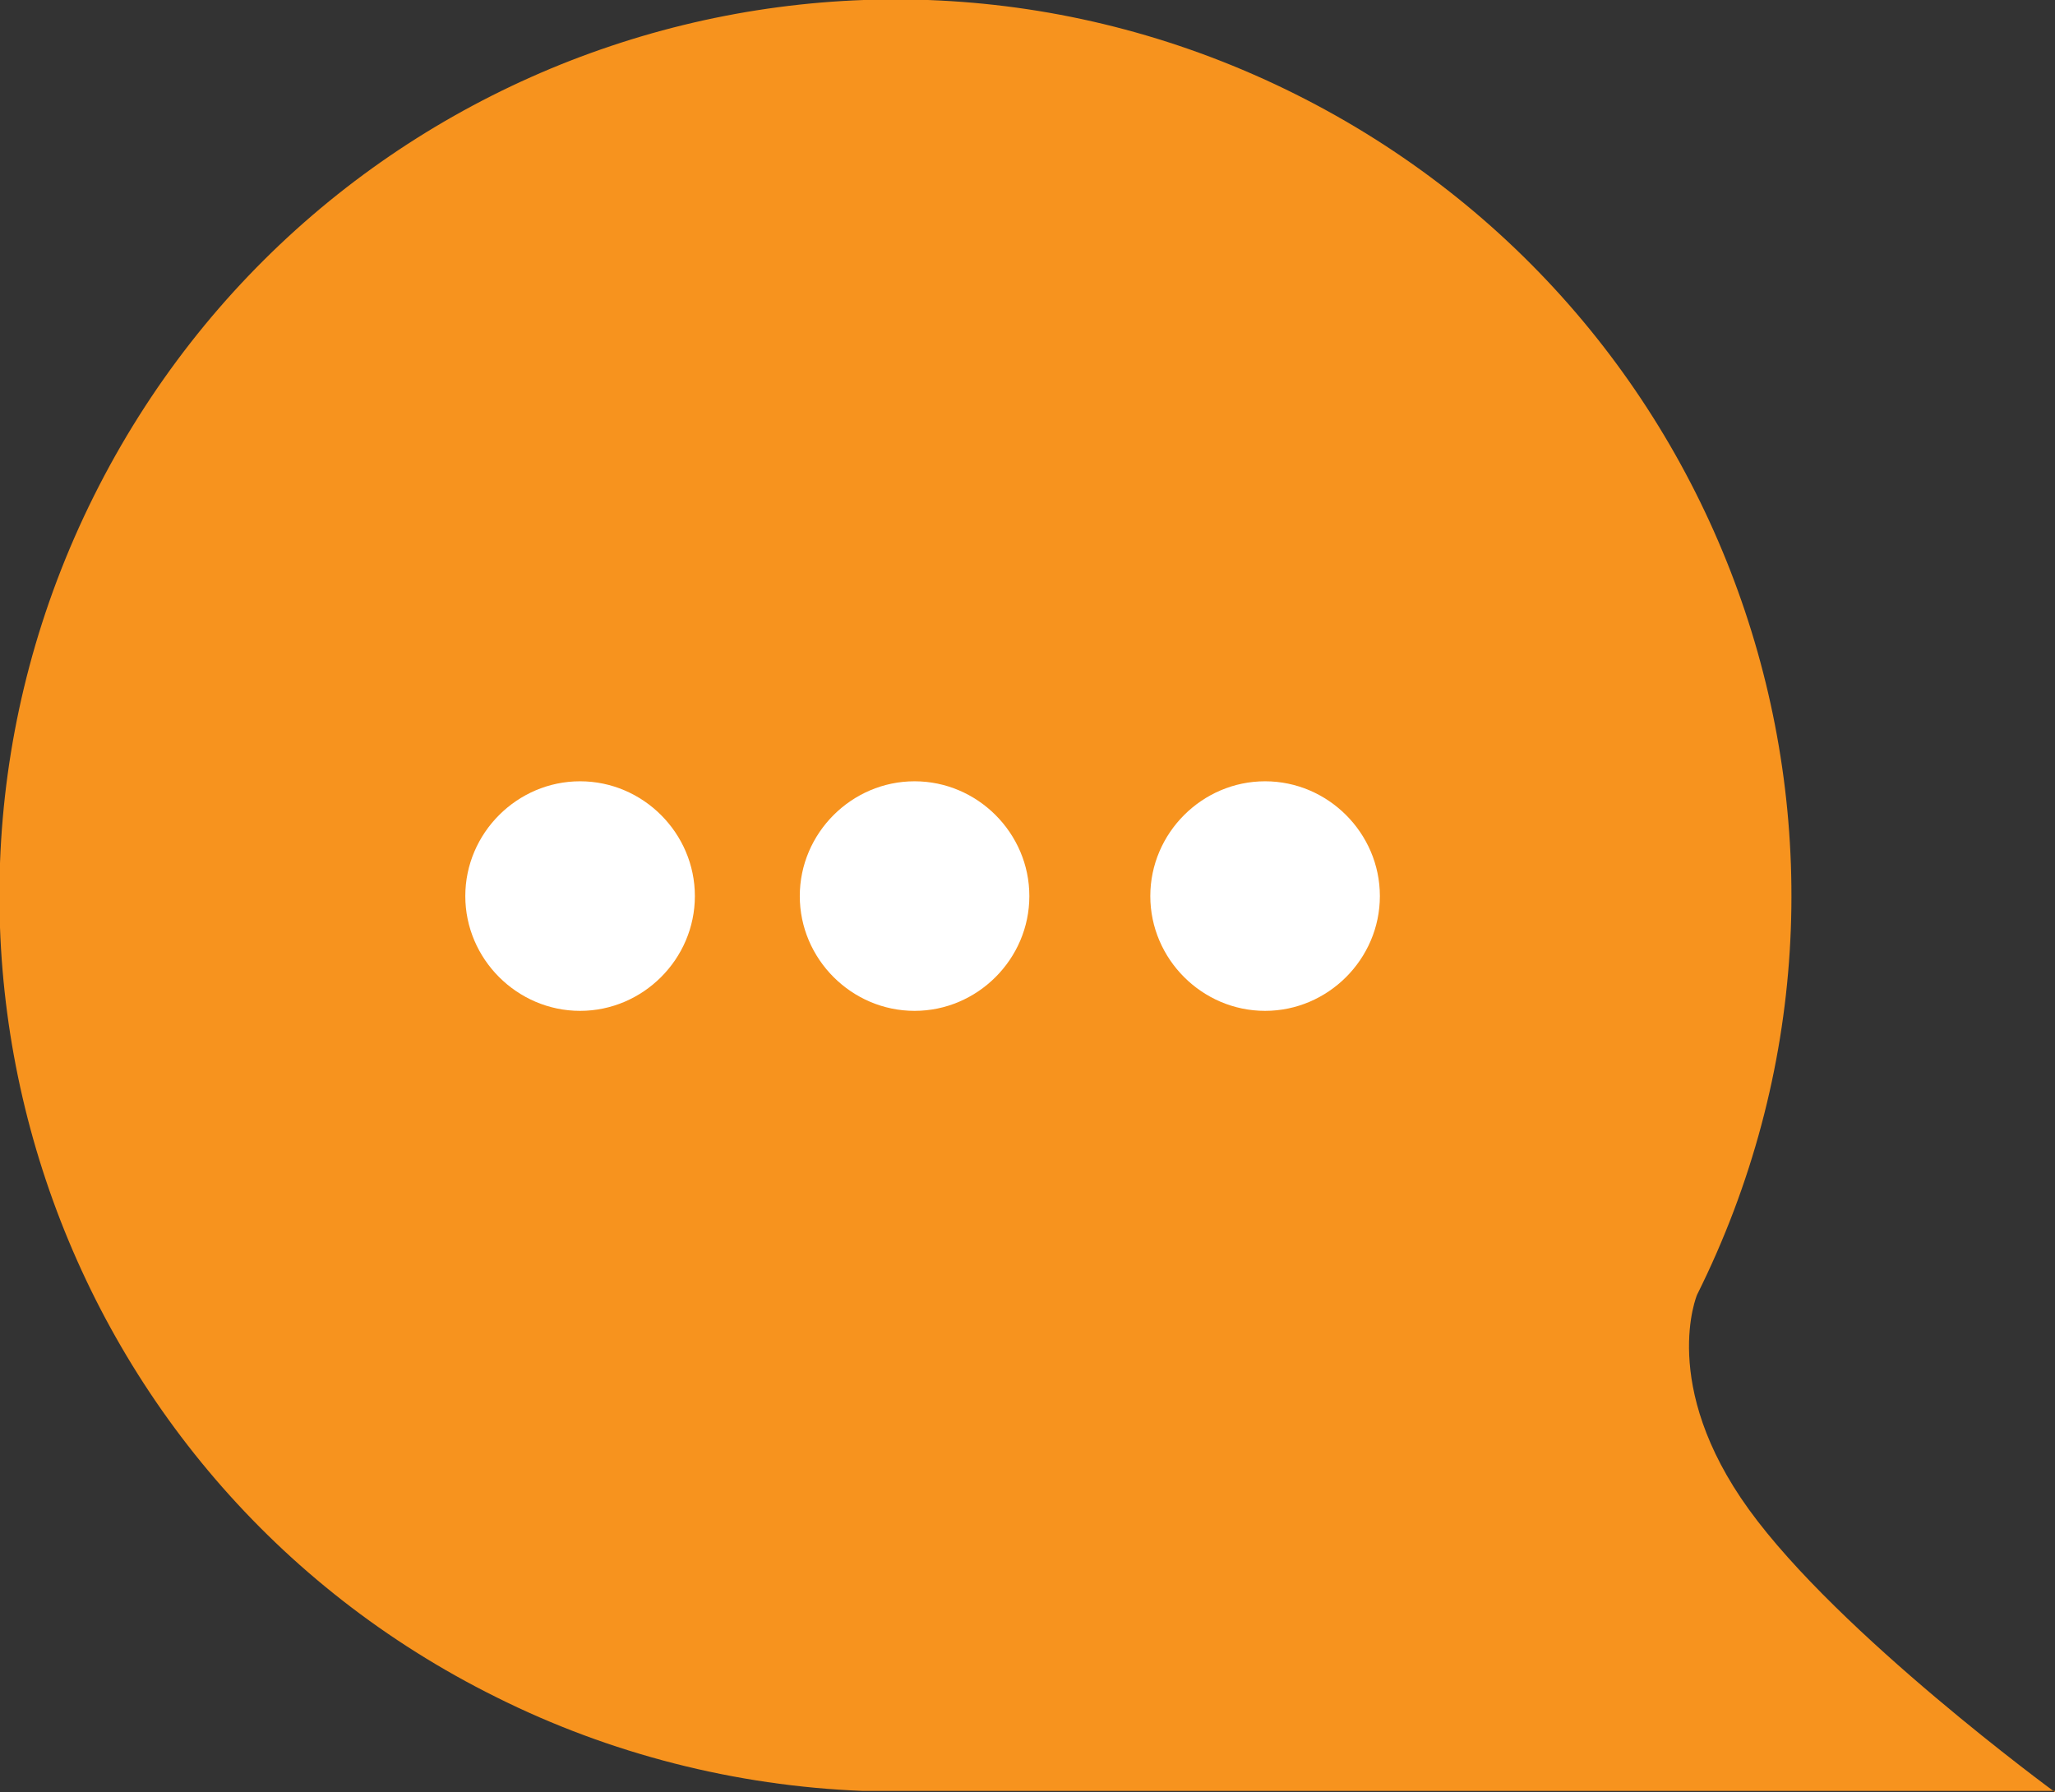
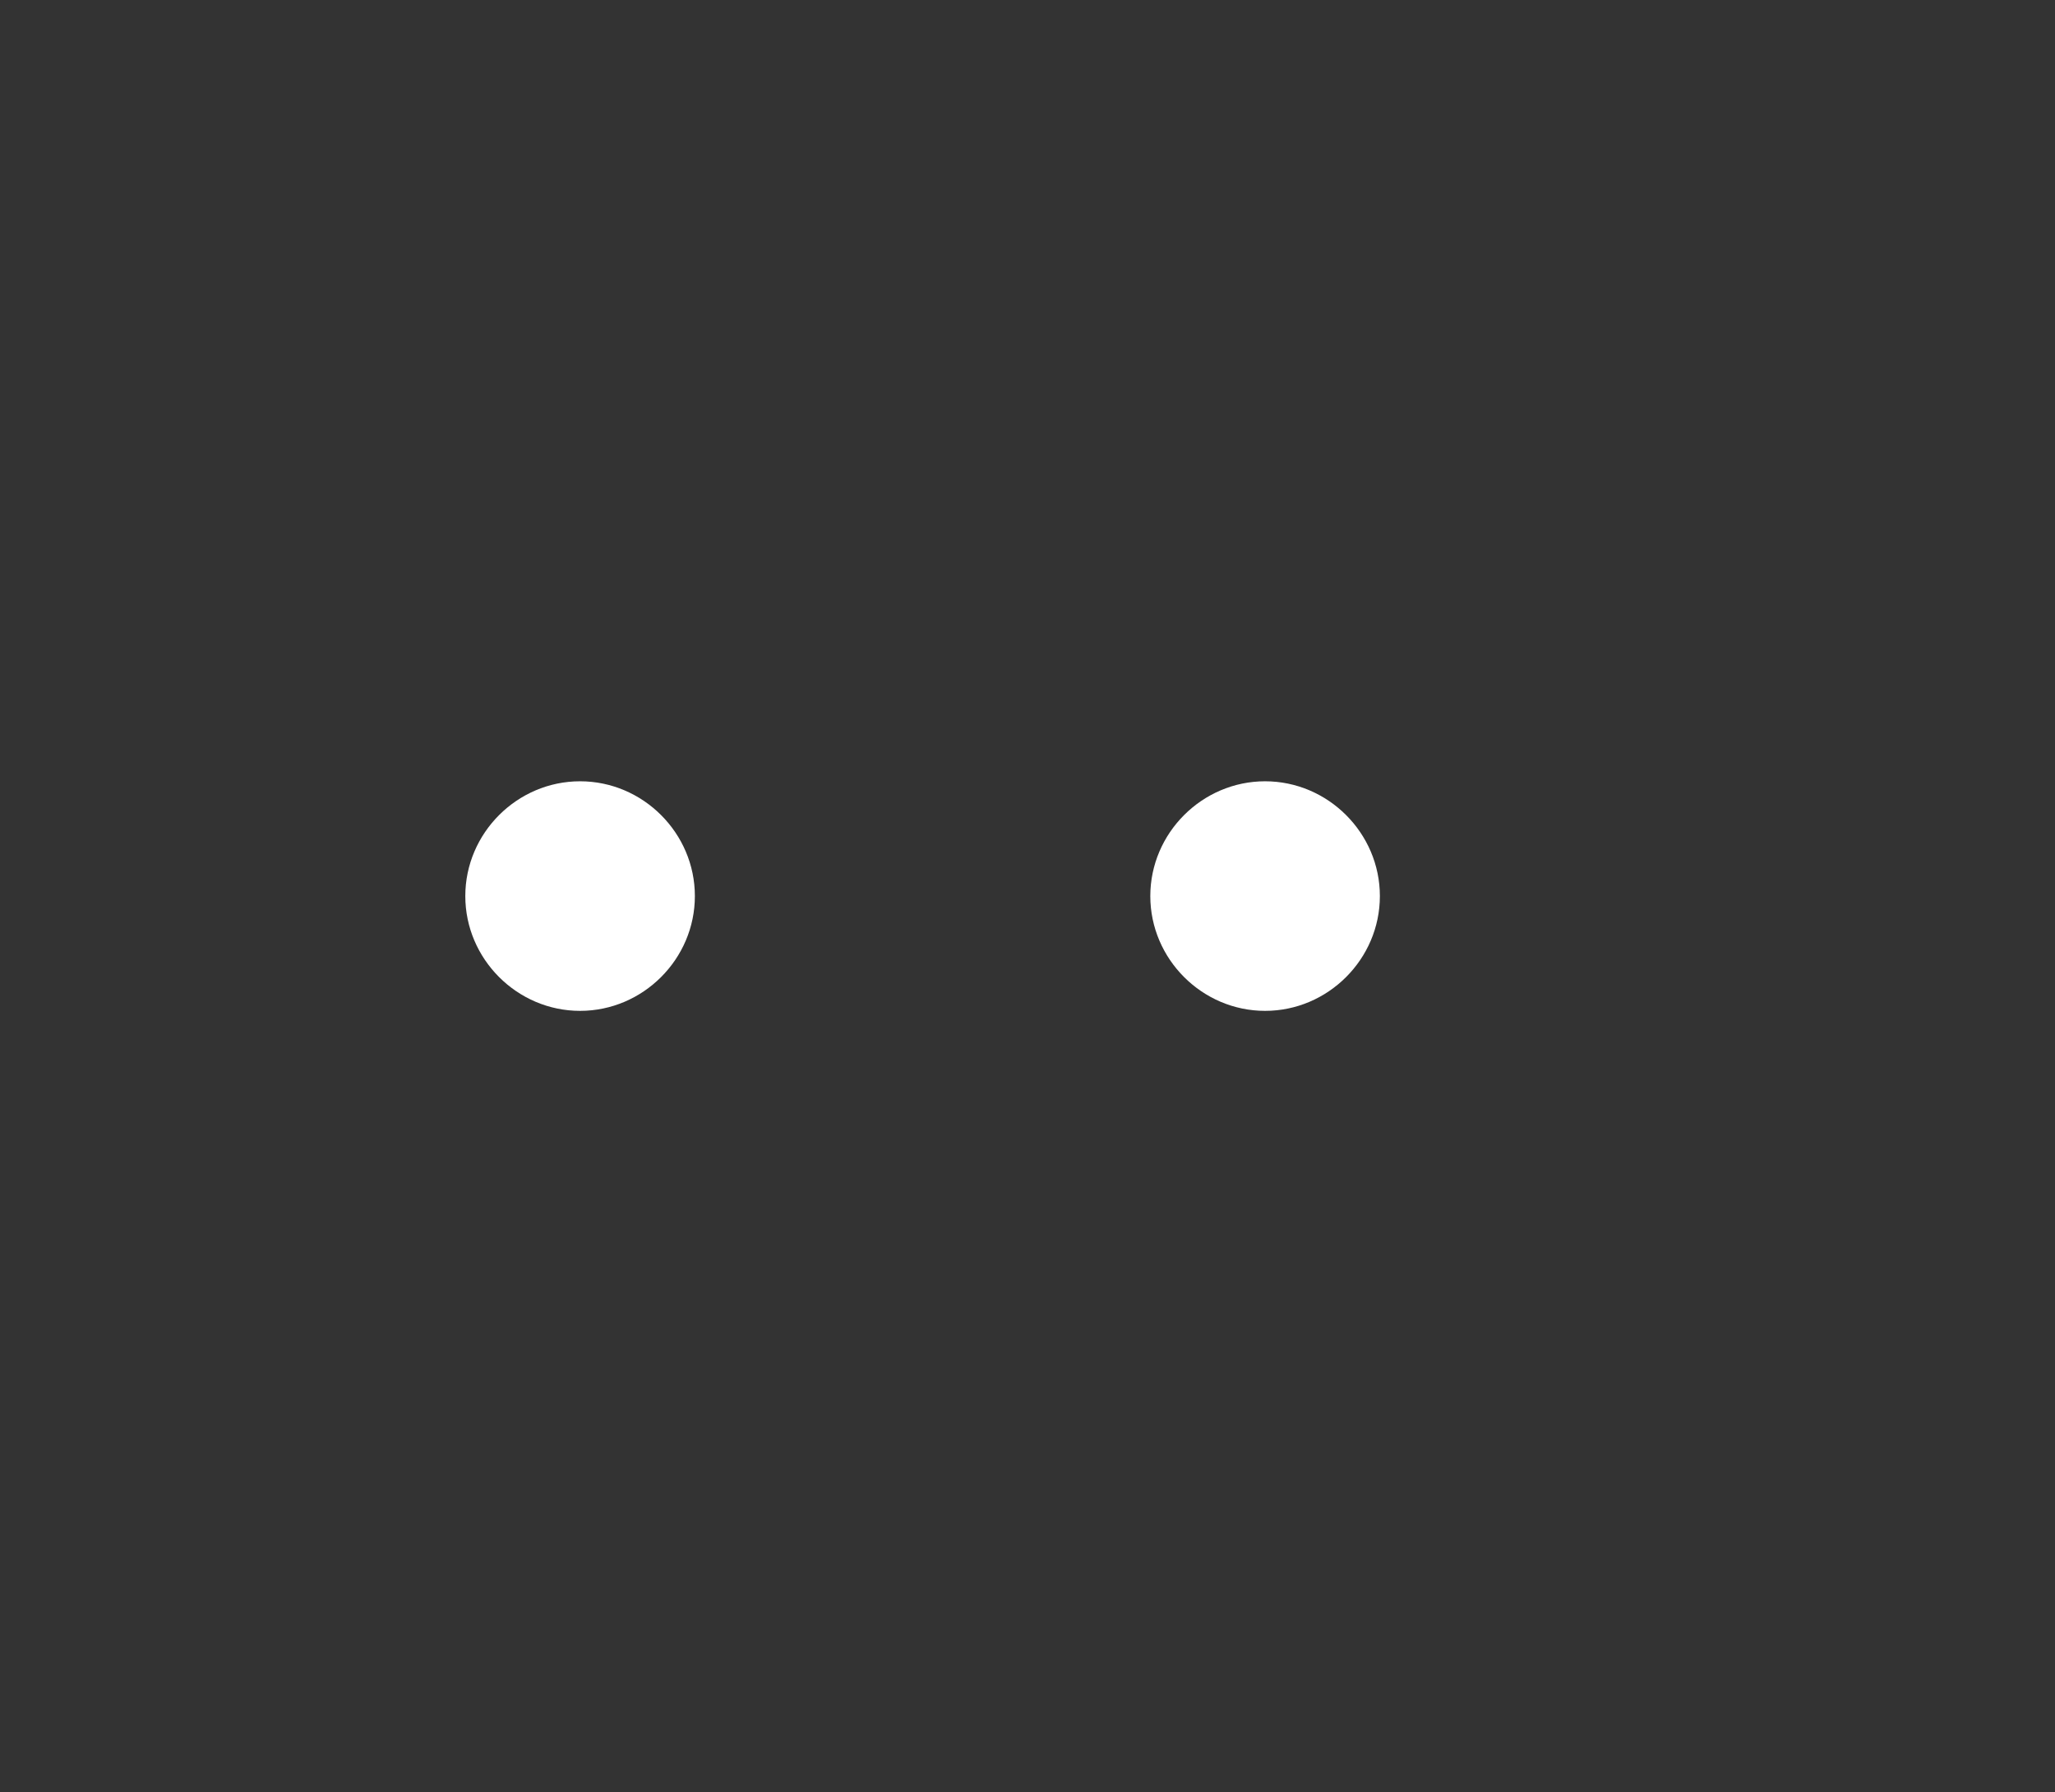
<svg xmlns="http://www.w3.org/2000/svg" id="Laag_1" version="1.1" viewBox="0 0 166.5 145.2">
  <rect x="0" y="0" width="166.5" height="145.2" fill="#333333" stroke="none" />
  <defs>
    <style>
      .st0 {
        fill: #fff;
      }

      .st1 {
        fill: #f7931e;
      }
    </style>
  </defs>
-   <path id="Path_4568" class="st1" d="M166.5,145.2s-17.5-12.8-24.8-22.9-4.2-17.4-4.2-17.4h0c17.9-35.9,3.3-79.4-32.6-97.3C69-10.3,25.5,4.3,7.6,40.2c-17.9,35.9-3.3,79.5,32.6,97.3,9.2,4.6,19.4,7.2,29.7,7.6h0s.6,0,.6,0c.7,0,1.4,0,2.1,0s1.3,0,2,0h92Z" />
  <path id="Path_4569" class="st0" d="M111.8,72.6c0-5.1-4.2-9.3-9.3-9.3-5.1,0-9.3,4.2-9.3,9.3,0,5.1,4.2,9.3,9.3,9.3,5.1,0,9.3-4.2,9.3-9.3" />
-   <path id="Path_4570" class="st0" d="M83.4,72.6c0-5.1-4.2-9.3-9.3-9.3-5.1,0-9.3,4.2-9.3,9.3,0,5.1,4.2,9.3,9.3,9.3h0c5.1,0,9.3-4.2,9.3-9.3h0" />
  <path id="Path_4571" class="st0" d="M56.3,72.6c0-5.1-4.2-9.3-9.3-9.3-5.1,0-9.3,4.2-9.3,9.3,0,5.1,4.2,9.3,9.3,9.3,5.1,0,9.3-4.2,9.3-9.3" />
</svg>